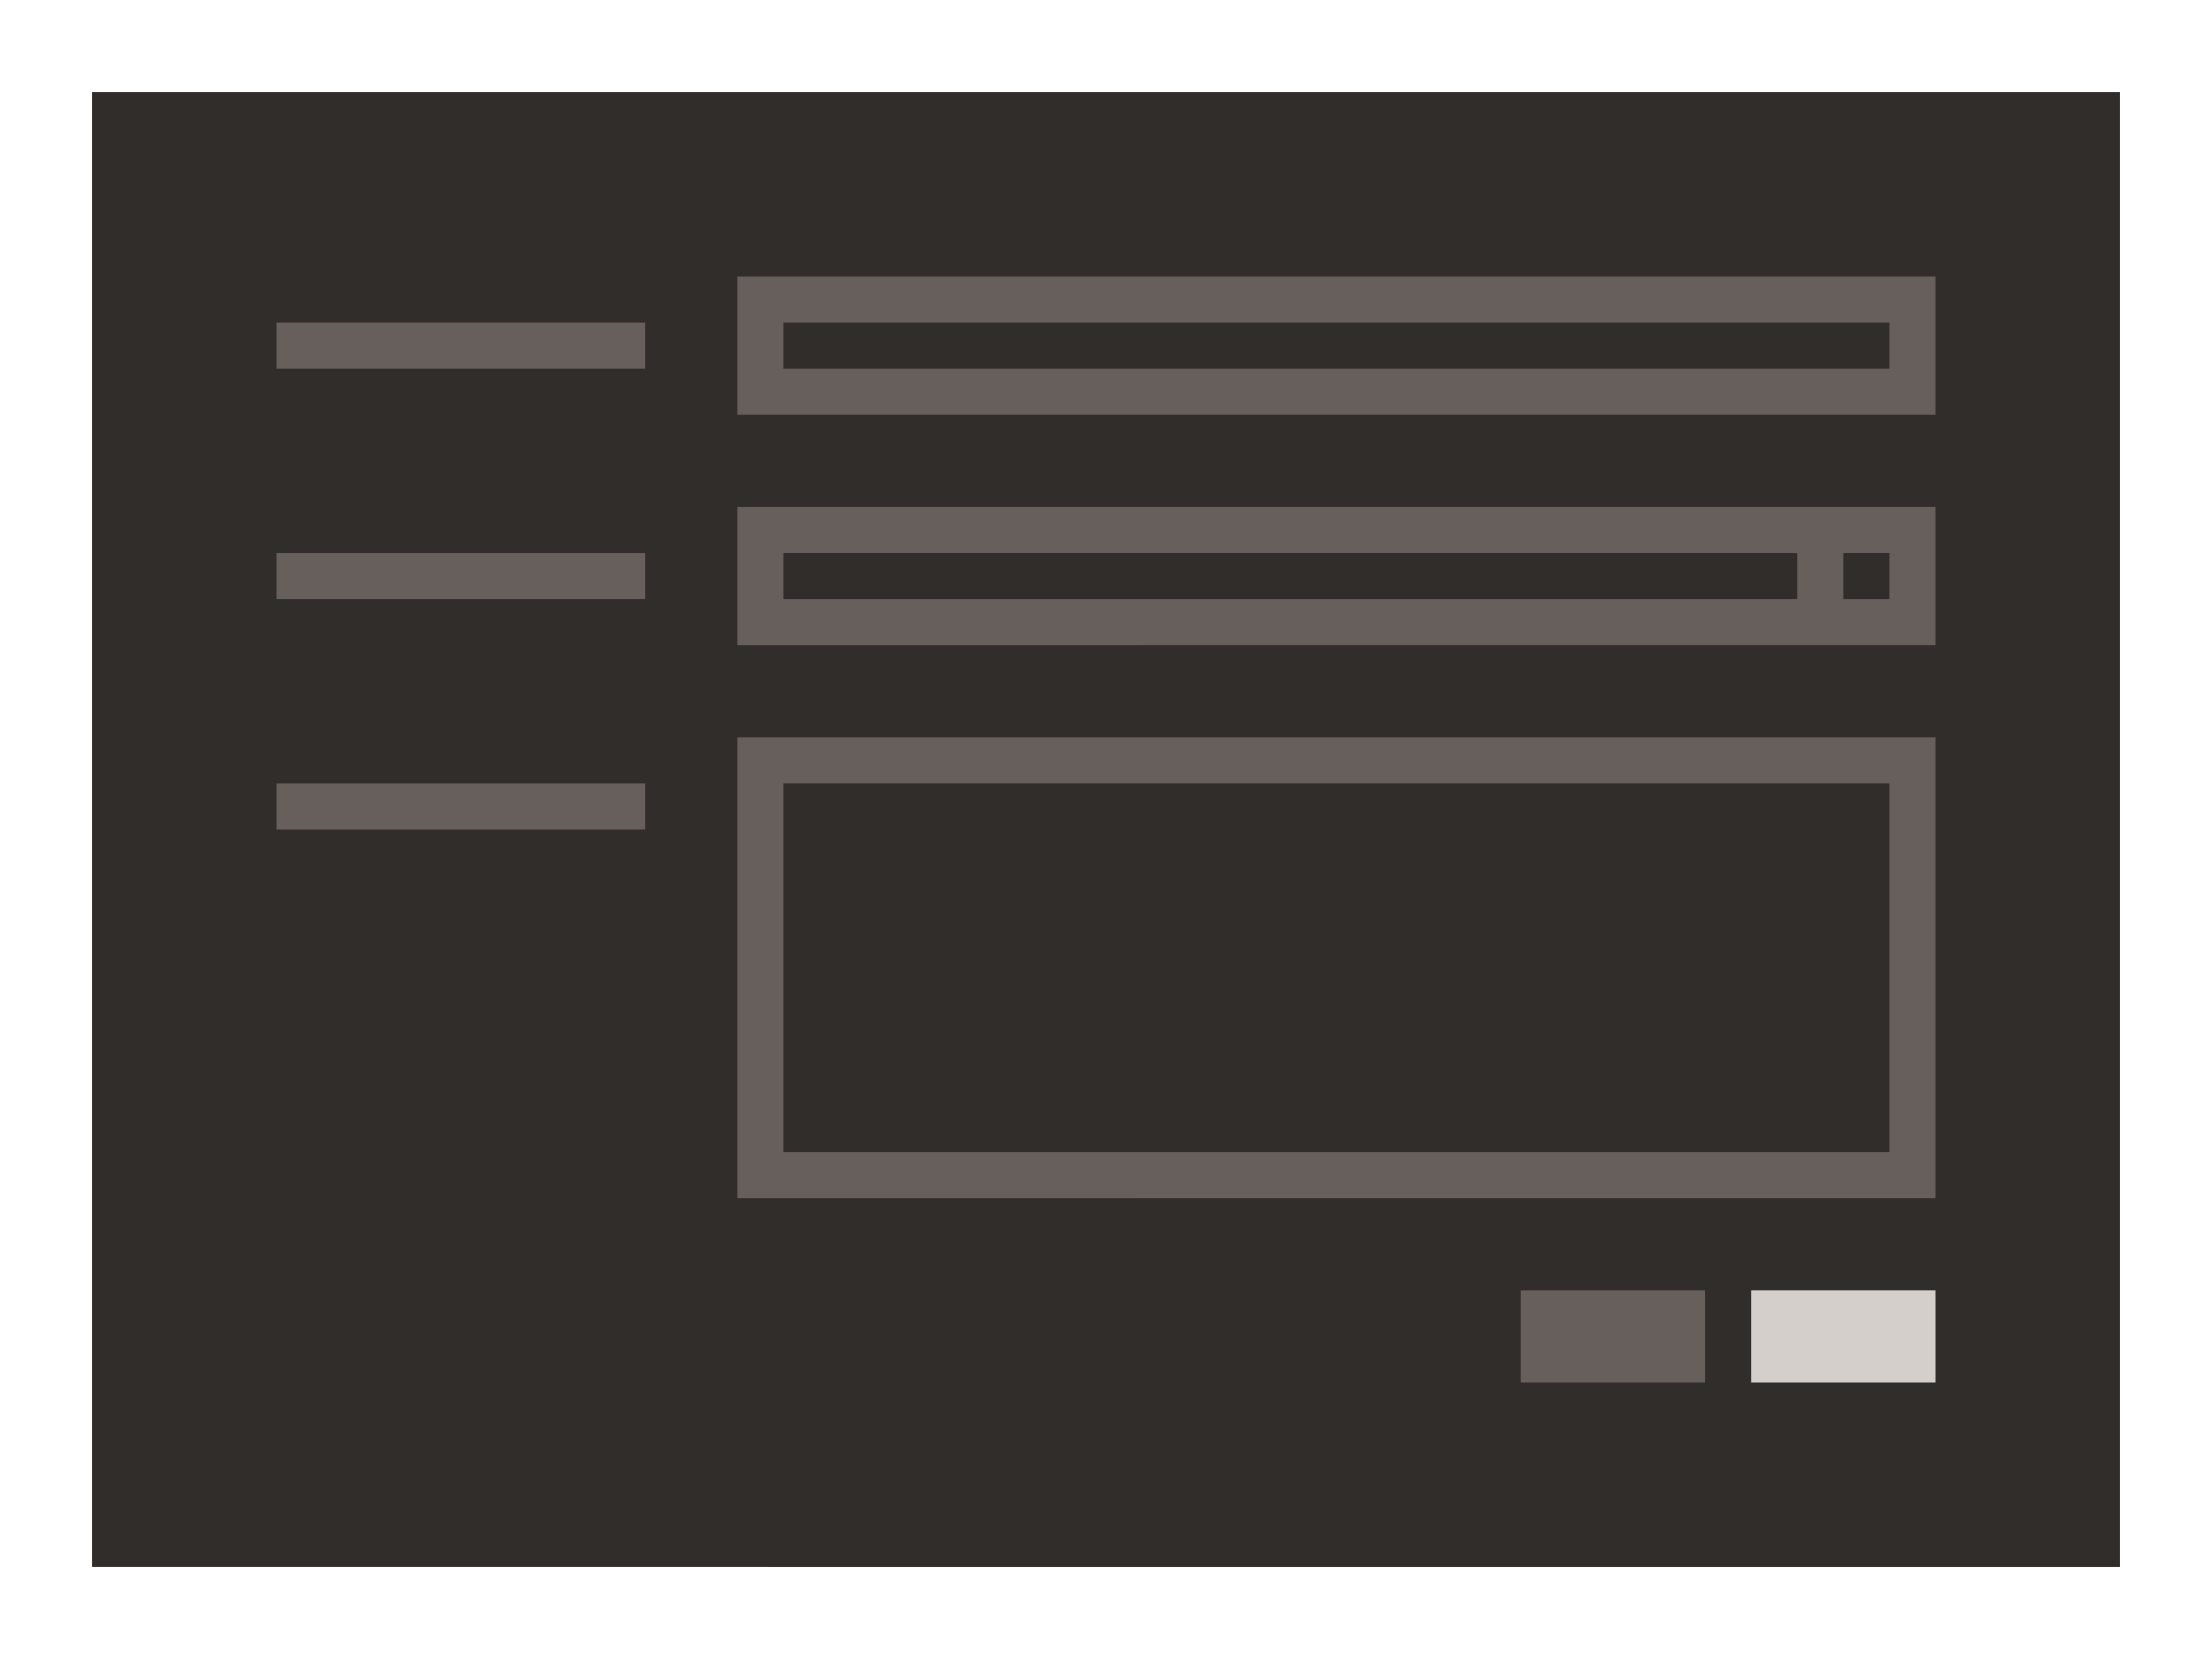
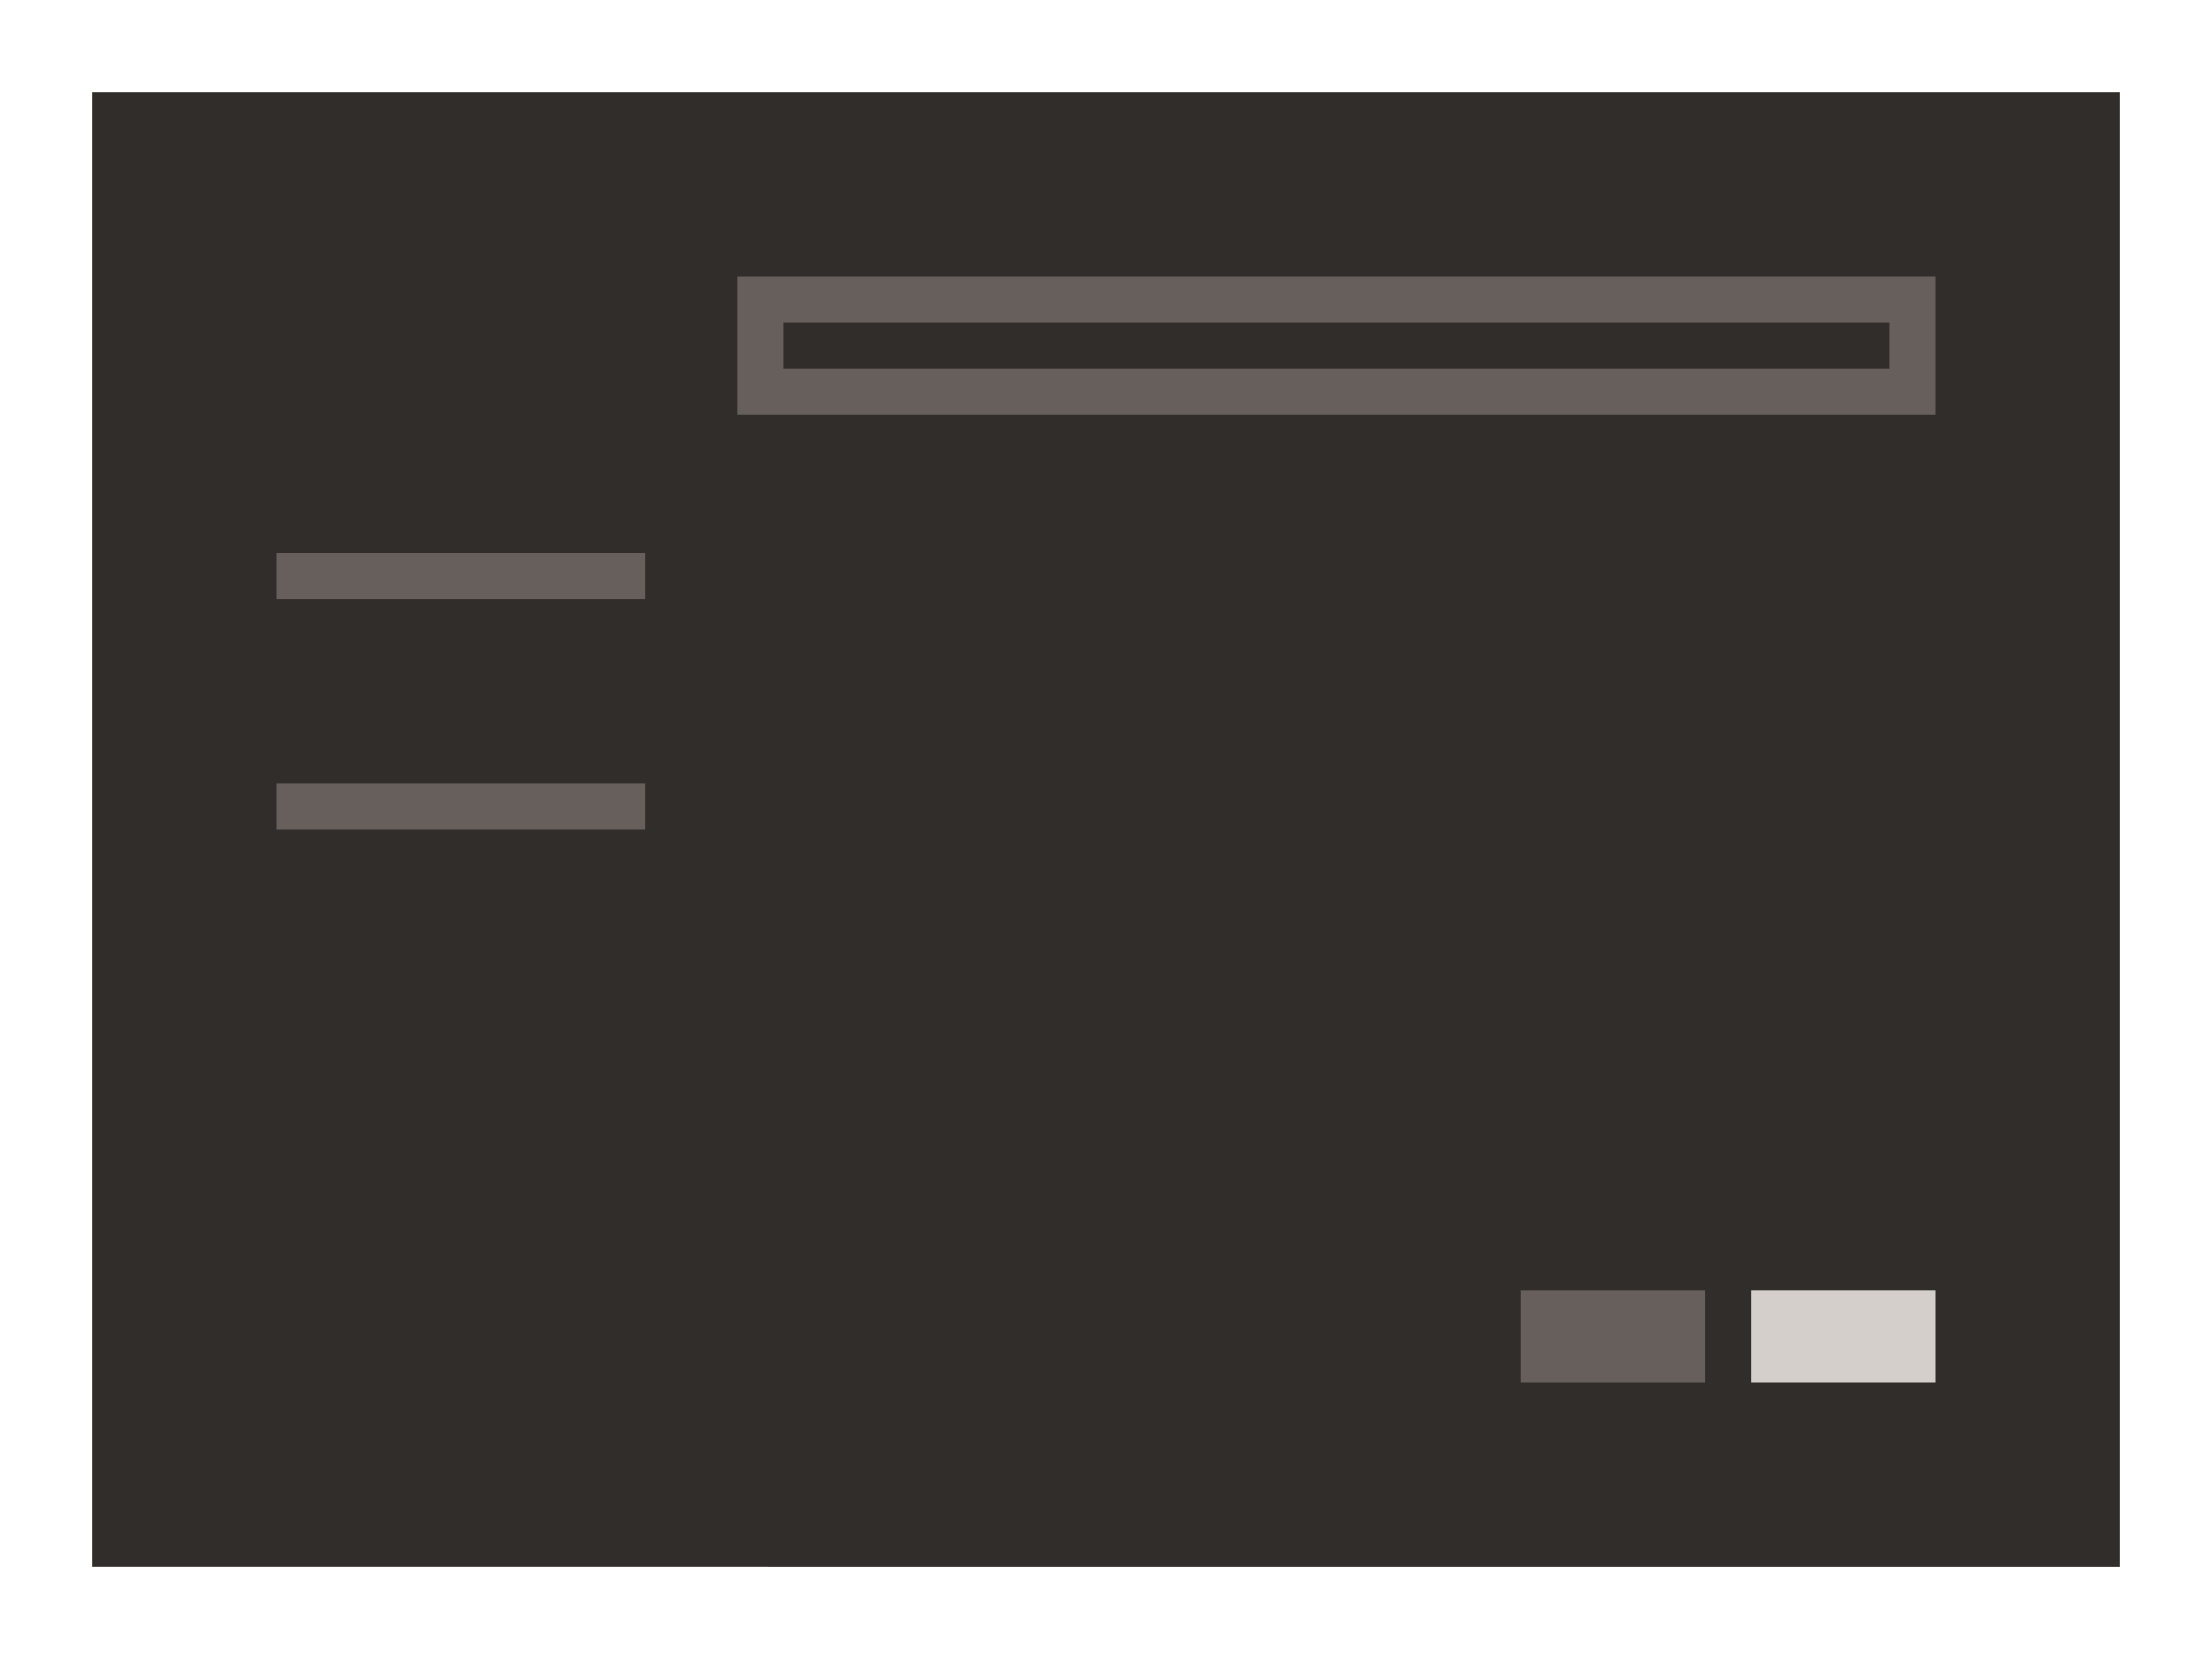
<svg xmlns="http://www.w3.org/2000/svg" width="96" height="72">
-   <path fill="#312d2a" d="M4 4h88v64H4z" />
  <path fill="#312d2a" d="M4 4h88v64H4z" />
  <path fill="#665f5b" d="M32 12h52v6H32z" />
  <path fill="#312d2a" d="M34 14h48v2H34z" />
-   <path fill="#665f5b" d="M32 32h52v20H32z" />
  <path fill="#312d2a" d="M34 34h48v16H34z" />
-   <path fill="#665f5b" d="M12 14h16v2H12zm20 8h52v6H32z" />
-   <path fill="#312d2a" d="M34 24h44v2H34zm46 0h2v2h-2z" />
  <path fill="#665f5b" d="M12 24h16v2H12zm0 10h16v2H12z" />
  <path fill="#d4cfca" d="M76 56h8v4h-8z" />
  <path fill="#665f5b" d="M66 56h8v4h-8z" />
</svg>